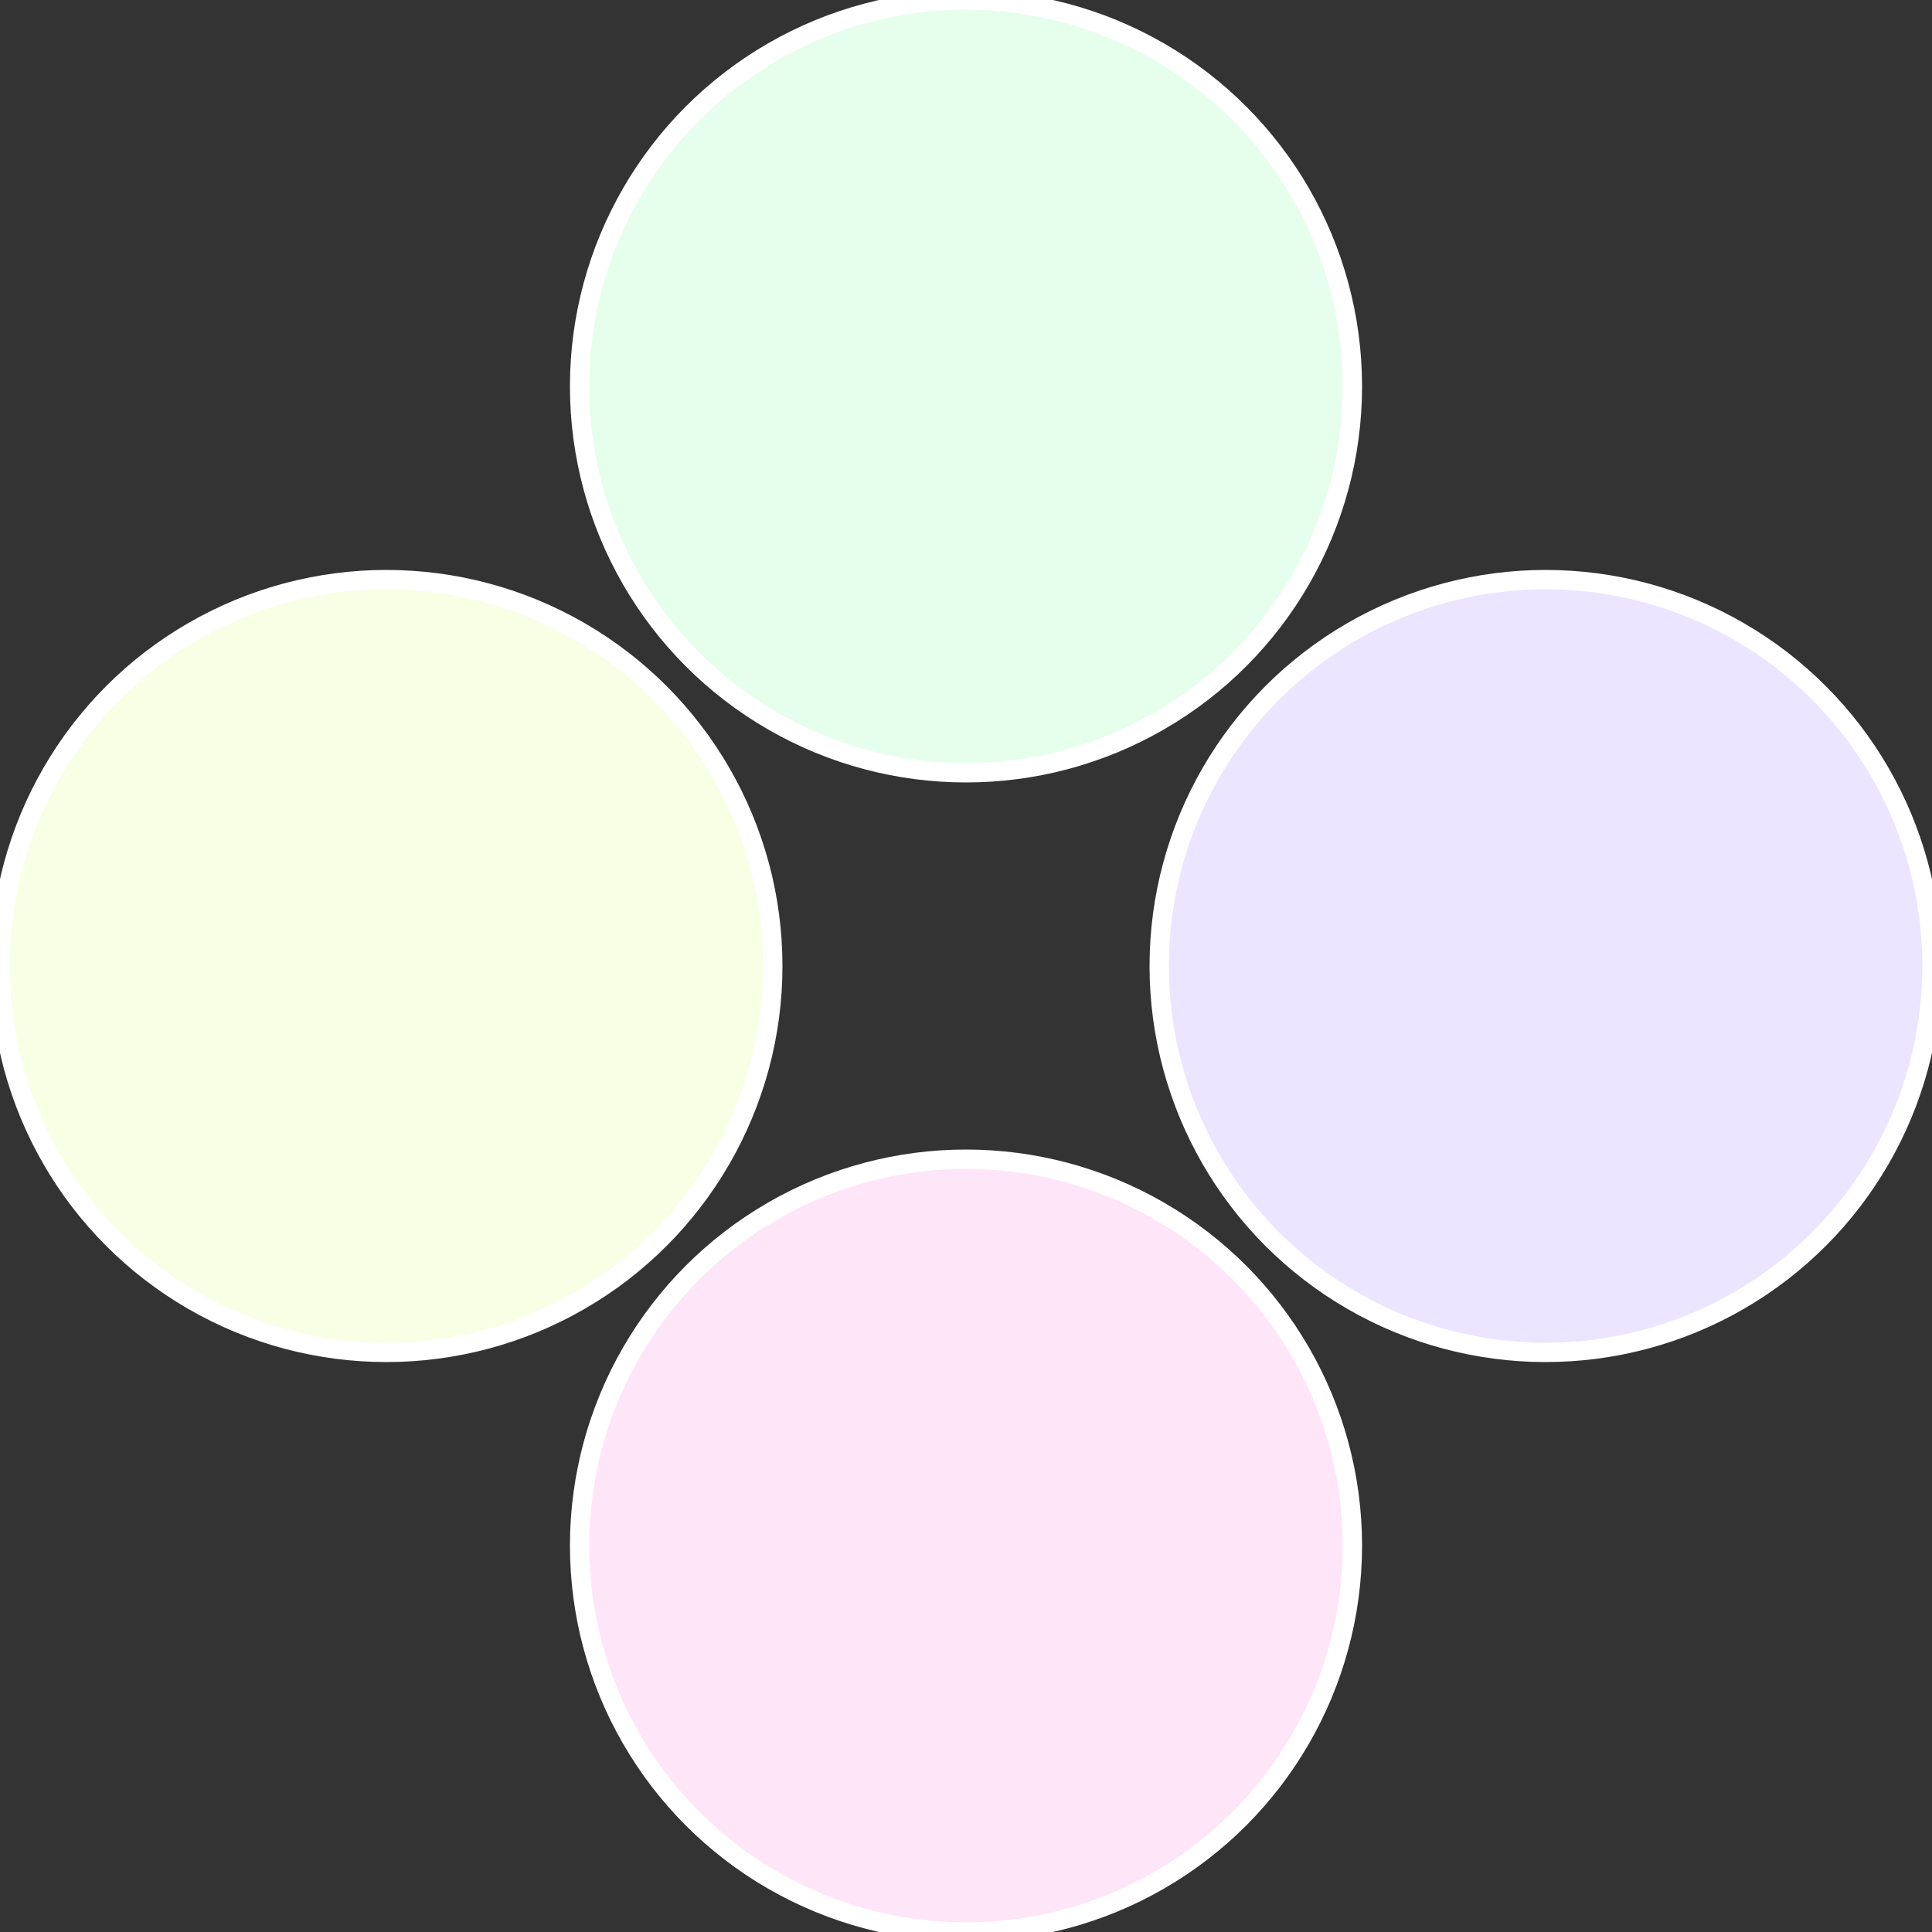
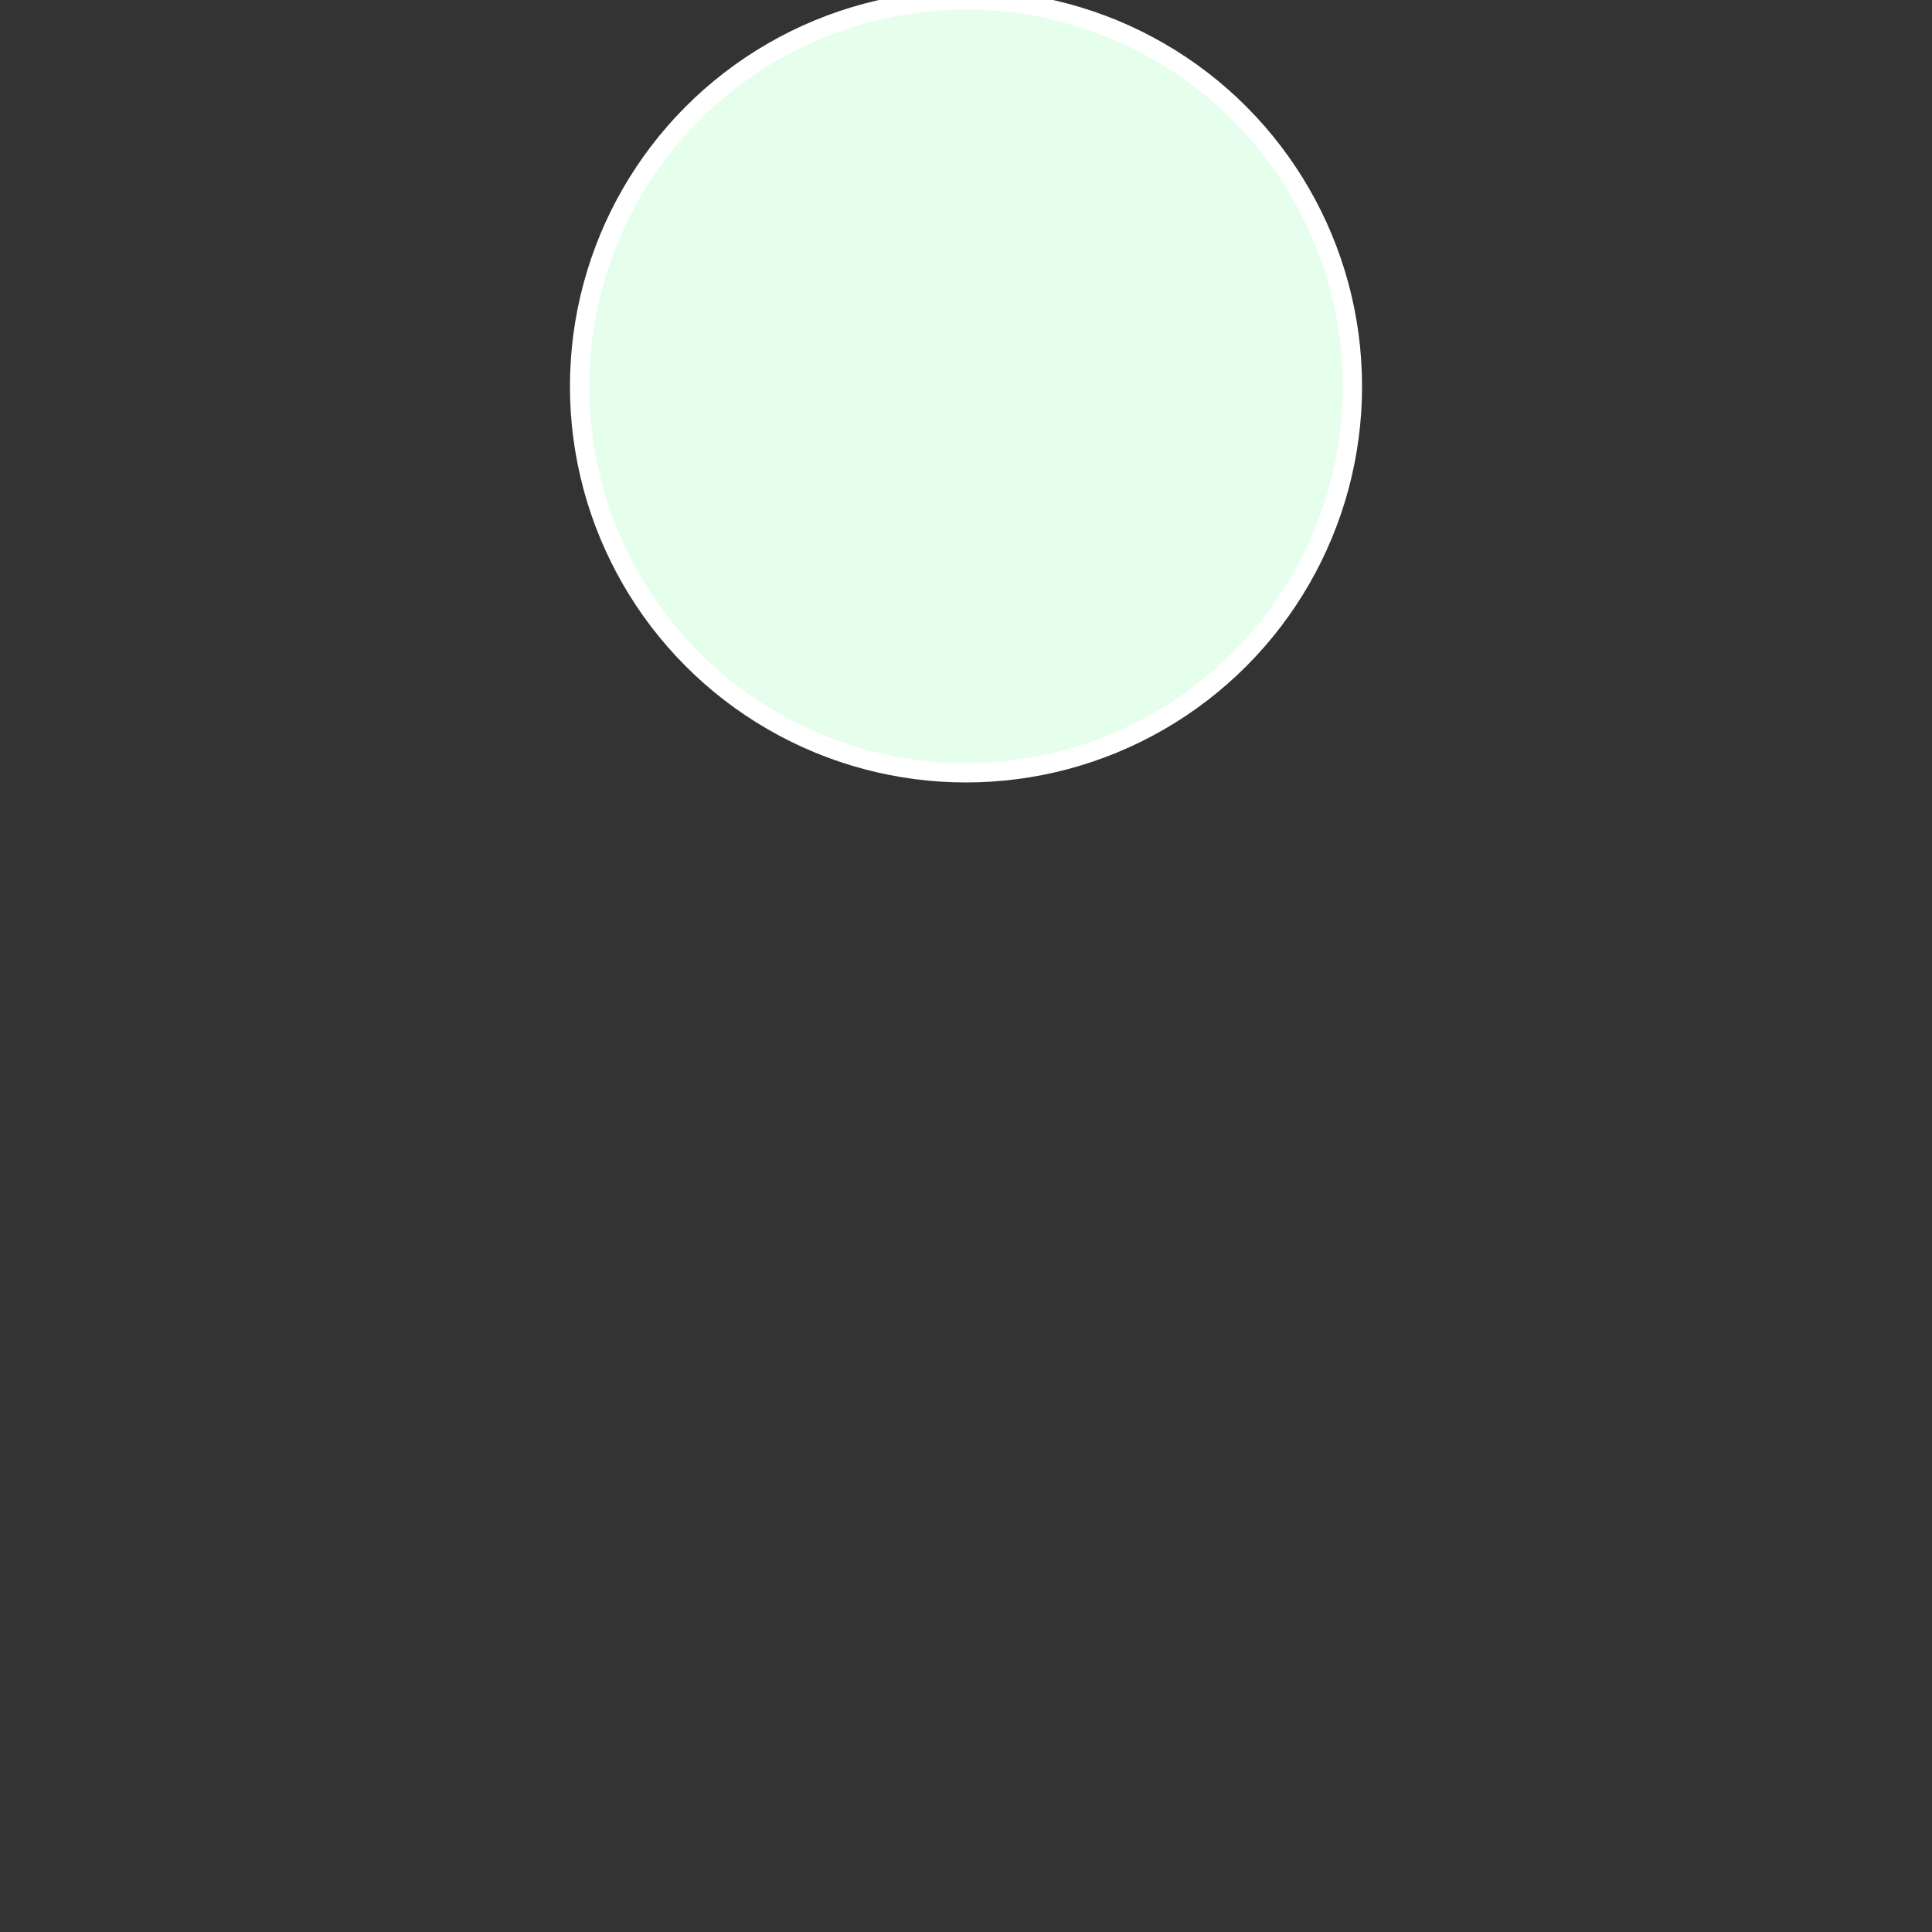
<svg xmlns="http://www.w3.org/2000/svg" width="500" height="500" viewBox="-1 -1 2 2">
  <rect x="-1" y="-1" width="2" height="2" fill="#333333" stroke="none" />
-   <circle cx="0.6" cy="0" r="0.4" fill="#ece5ff" stroke="#fff" stroke-width="1%" />
-   <circle cx="3.6739403974421E-17" cy="0.6" r="0.4" fill="#ffe5f8" stroke="#fff" stroke-width="1%" />
-   <circle cx="-0.6" cy="7.3478807948841E-17" r="0.4" fill="#f8ffe5" stroke="#fff" stroke-width="1%" />
  <circle cx="-1.1021821192326E-16" cy="-0.6" r="0.4" fill="#e5ffec" stroke="#fff" stroke-width="1%" />
</svg>